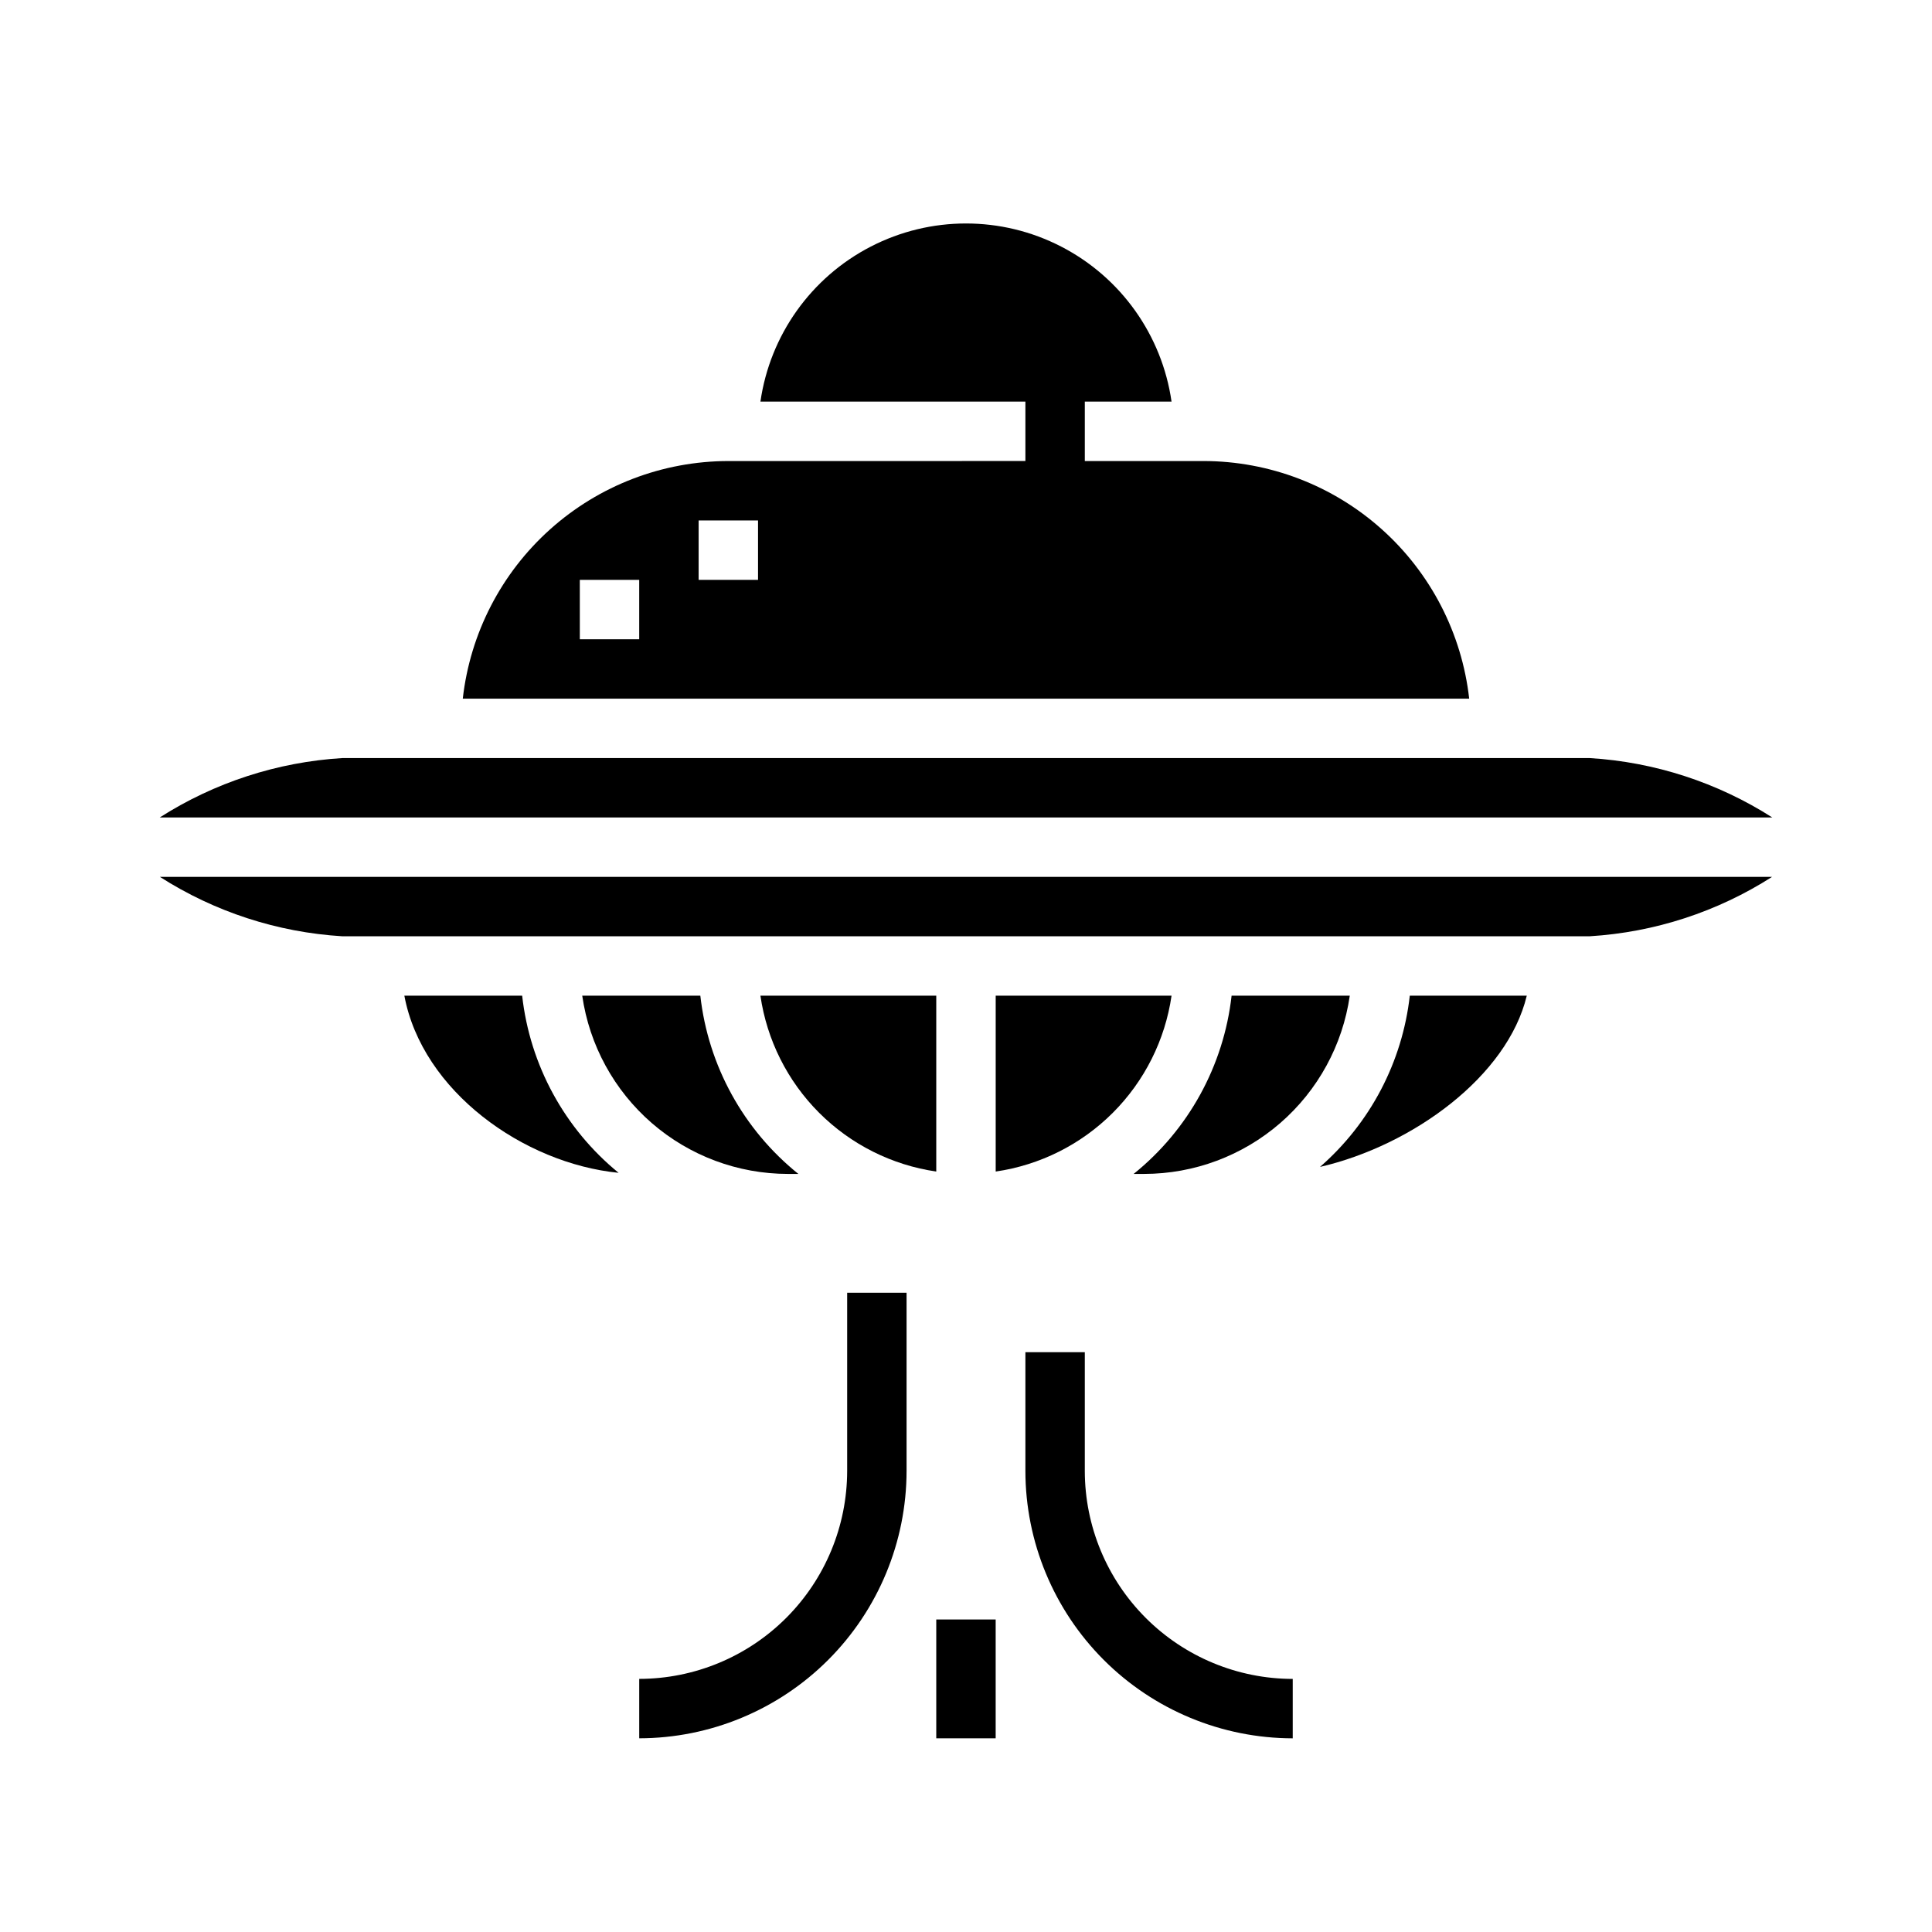
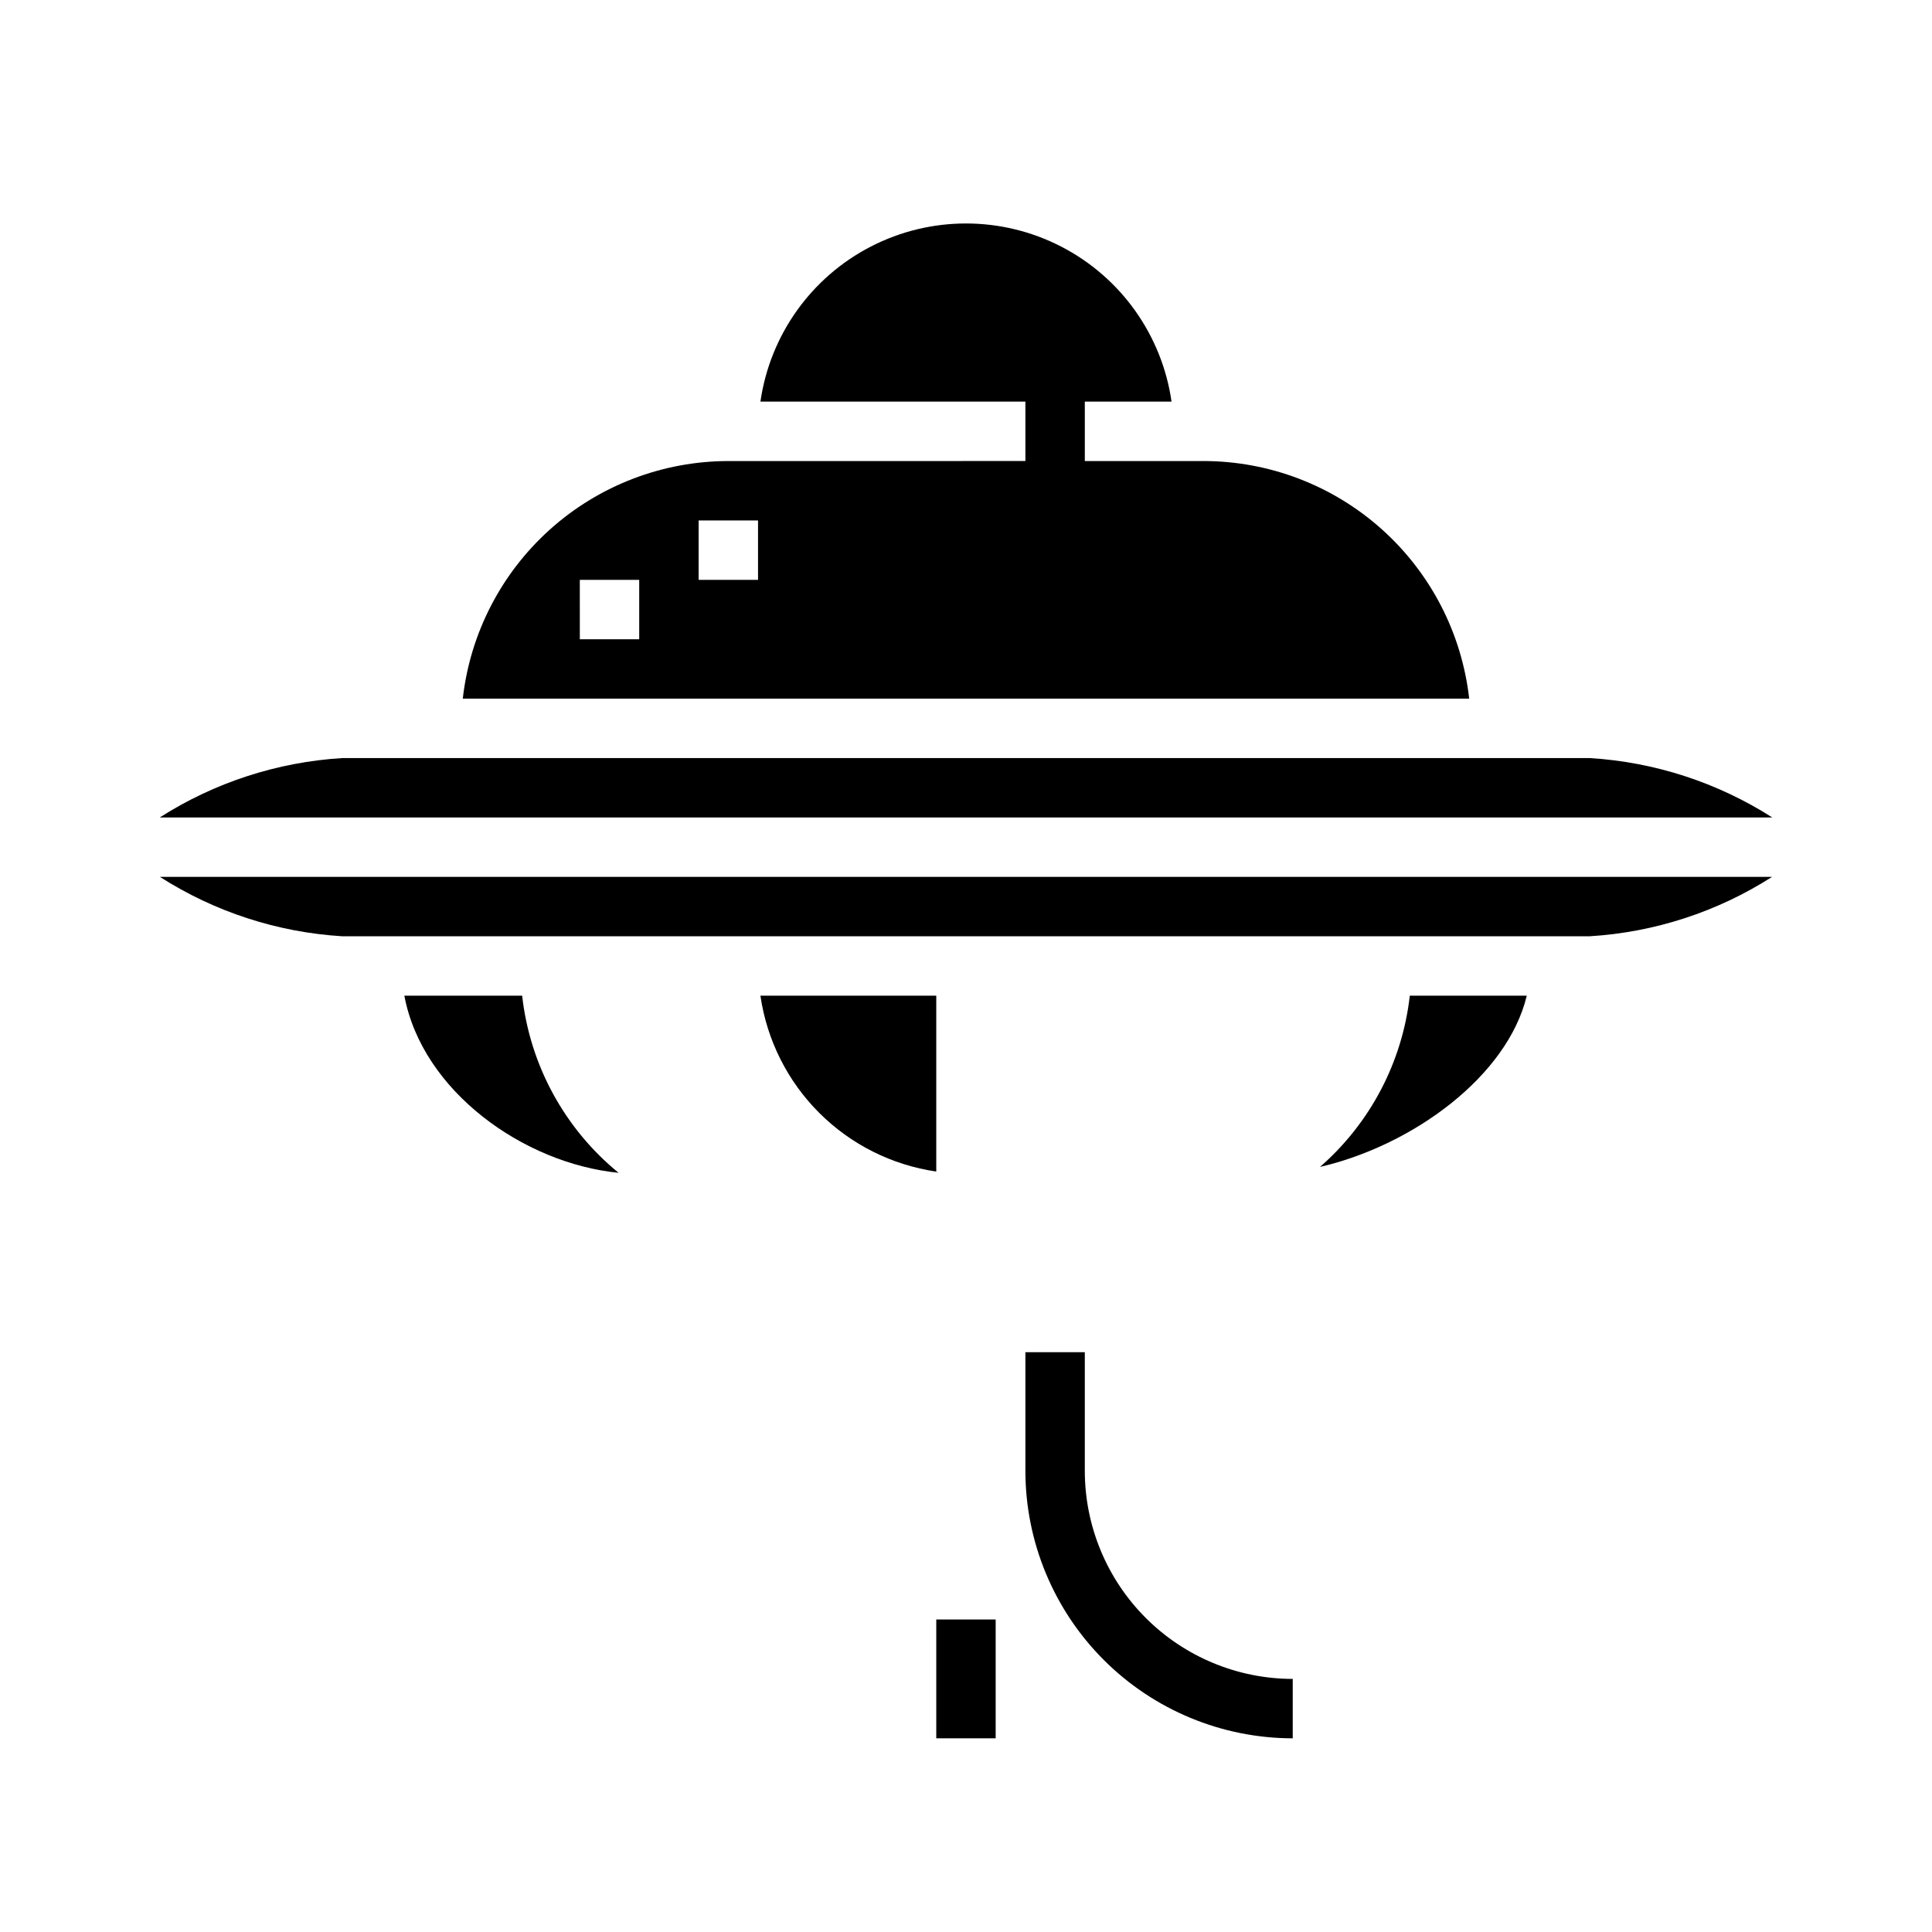
<svg xmlns="http://www.w3.org/2000/svg" fill="#000000" width="800px" height="800px" version="1.1" viewBox="144 144 512 512">
  <g>
    <path d="m266.64 329.15h266.71c-1.949-17.305-10.199-33.293-23.18-44.906-12.98-11.613-29.781-18.047-47.195-18.066h-31.488v-15.746h22.984c-2.531-17.621-13.43-32.934-29.254-41.09-15.824-8.16-34.617-8.16-50.441 0-15.824 8.156-26.723 23.469-29.254 41.09h70.219v15.742l-78.719 0.004c-17.418 0.02-34.219 6.453-47.199 18.066-12.977 11.613-21.23 27.602-23.18 44.906zm62.504-47.23h15.742v15.742l-15.742 0.004zm-31.488 15.742h15.742v15.742l-15.738 0.004z" />
    <path d="m392.12 454.47v-46.602h-46.602c1.711 11.75 7.168 22.637 15.566 31.035 8.398 8.398 19.285 13.859 31.035 15.566z" />
    <path d="m251.16 407.87c4.723 25.293 31.605 44.453 56.781 46.941h-0.004c-14.328-11.703-23.504-28.555-25.559-46.941z" />
    <path d="m186.32 360.64h427.36c-14.52-9.27-31.168-14.691-48.363-15.742h-330.62c-17.199 1.051-33.844 6.473-48.367 15.742z" />
-     <path d="m352.77 455.1h2.805c-14.551-11.699-23.891-28.676-25.98-47.23h-31.297c1.891 13.102 8.438 25.09 18.438 33.762 10.004 8.672 22.797 13.453 36.035 13.469z" />
    <path d="m565.31 392.12c17.18-1.051 33.809-6.469 48.309-15.742h-427.25c14.5 9.273 31.129 14.691 48.312 15.742z" />
-     <path d="m444.43 455.1h2.801c13.238-0.016 26.031-4.797 36.035-13.469 10.004-8.672 16.547-20.66 18.438-33.762h-31.32c-2.086 18.551-11.414 35.527-25.953 47.23z" />
    <path d="m548.61 407.87h-31c-1.98 17.566-10.469 33.754-23.797 45.375 24.586-5.691 49.664-24.02 54.797-45.375z" />
-     <path d="m407.87 454.47c11.75-1.707 22.637-7.168 31.035-15.566s13.859-19.285 15.566-31.035h-46.602z" />
-     <path d="m384.25 533.82v-47.234h-15.742v47.234c-0.02 14.609-5.828 28.613-16.16 38.945-10.328 10.328-24.336 16.141-38.945 16.156v15.746c18.785-0.023 36.793-7.492 50.074-20.773 13.281-13.285 20.754-31.293 20.773-50.074z" />
    <path d="m415.74 502.34v31.488c0.02 18.781 7.492 36.789 20.773 50.074 13.281 13.281 31.293 20.75 50.074 20.773v-15.746c-14.609-0.016-28.613-5.828-38.945-16.156-10.332-10.332-16.141-24.336-16.156-38.945v-31.488z" />
-     <path d="m392.12 573.18h15.742v31.488h-15.742z" />
+     <path d="m392.12 573.18h15.742v31.488h-15.742" />
  </g>
</svg>